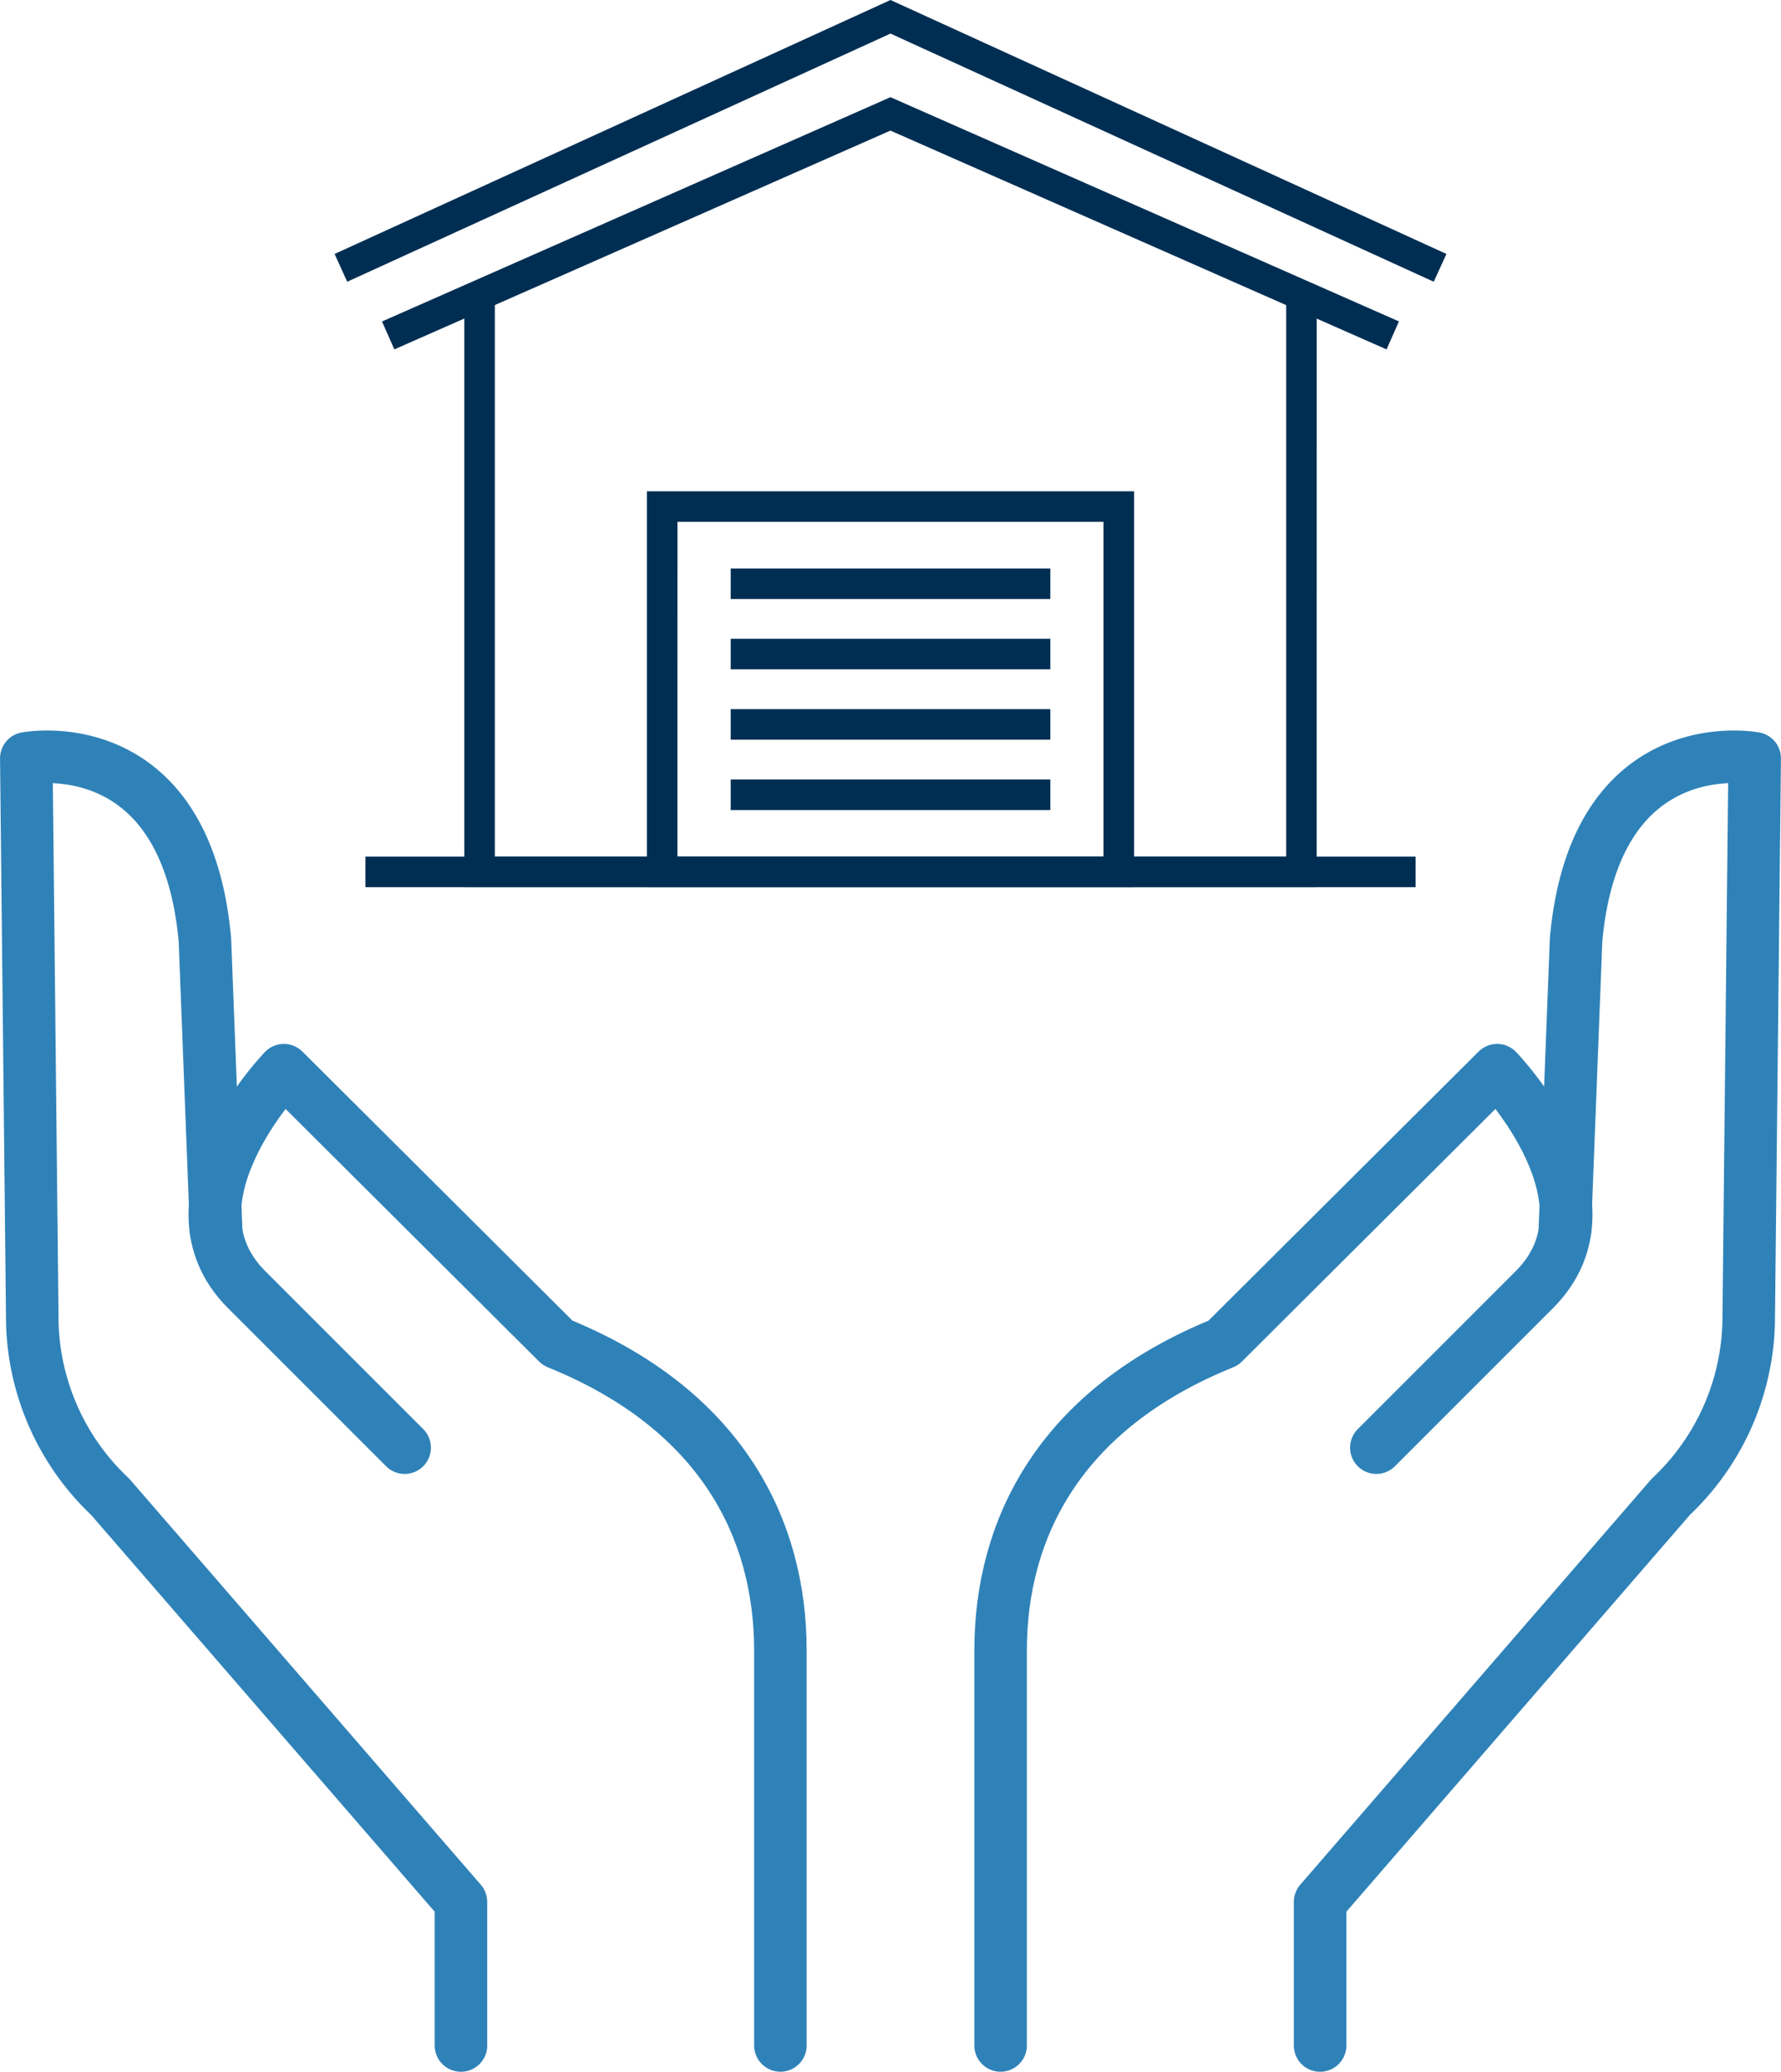
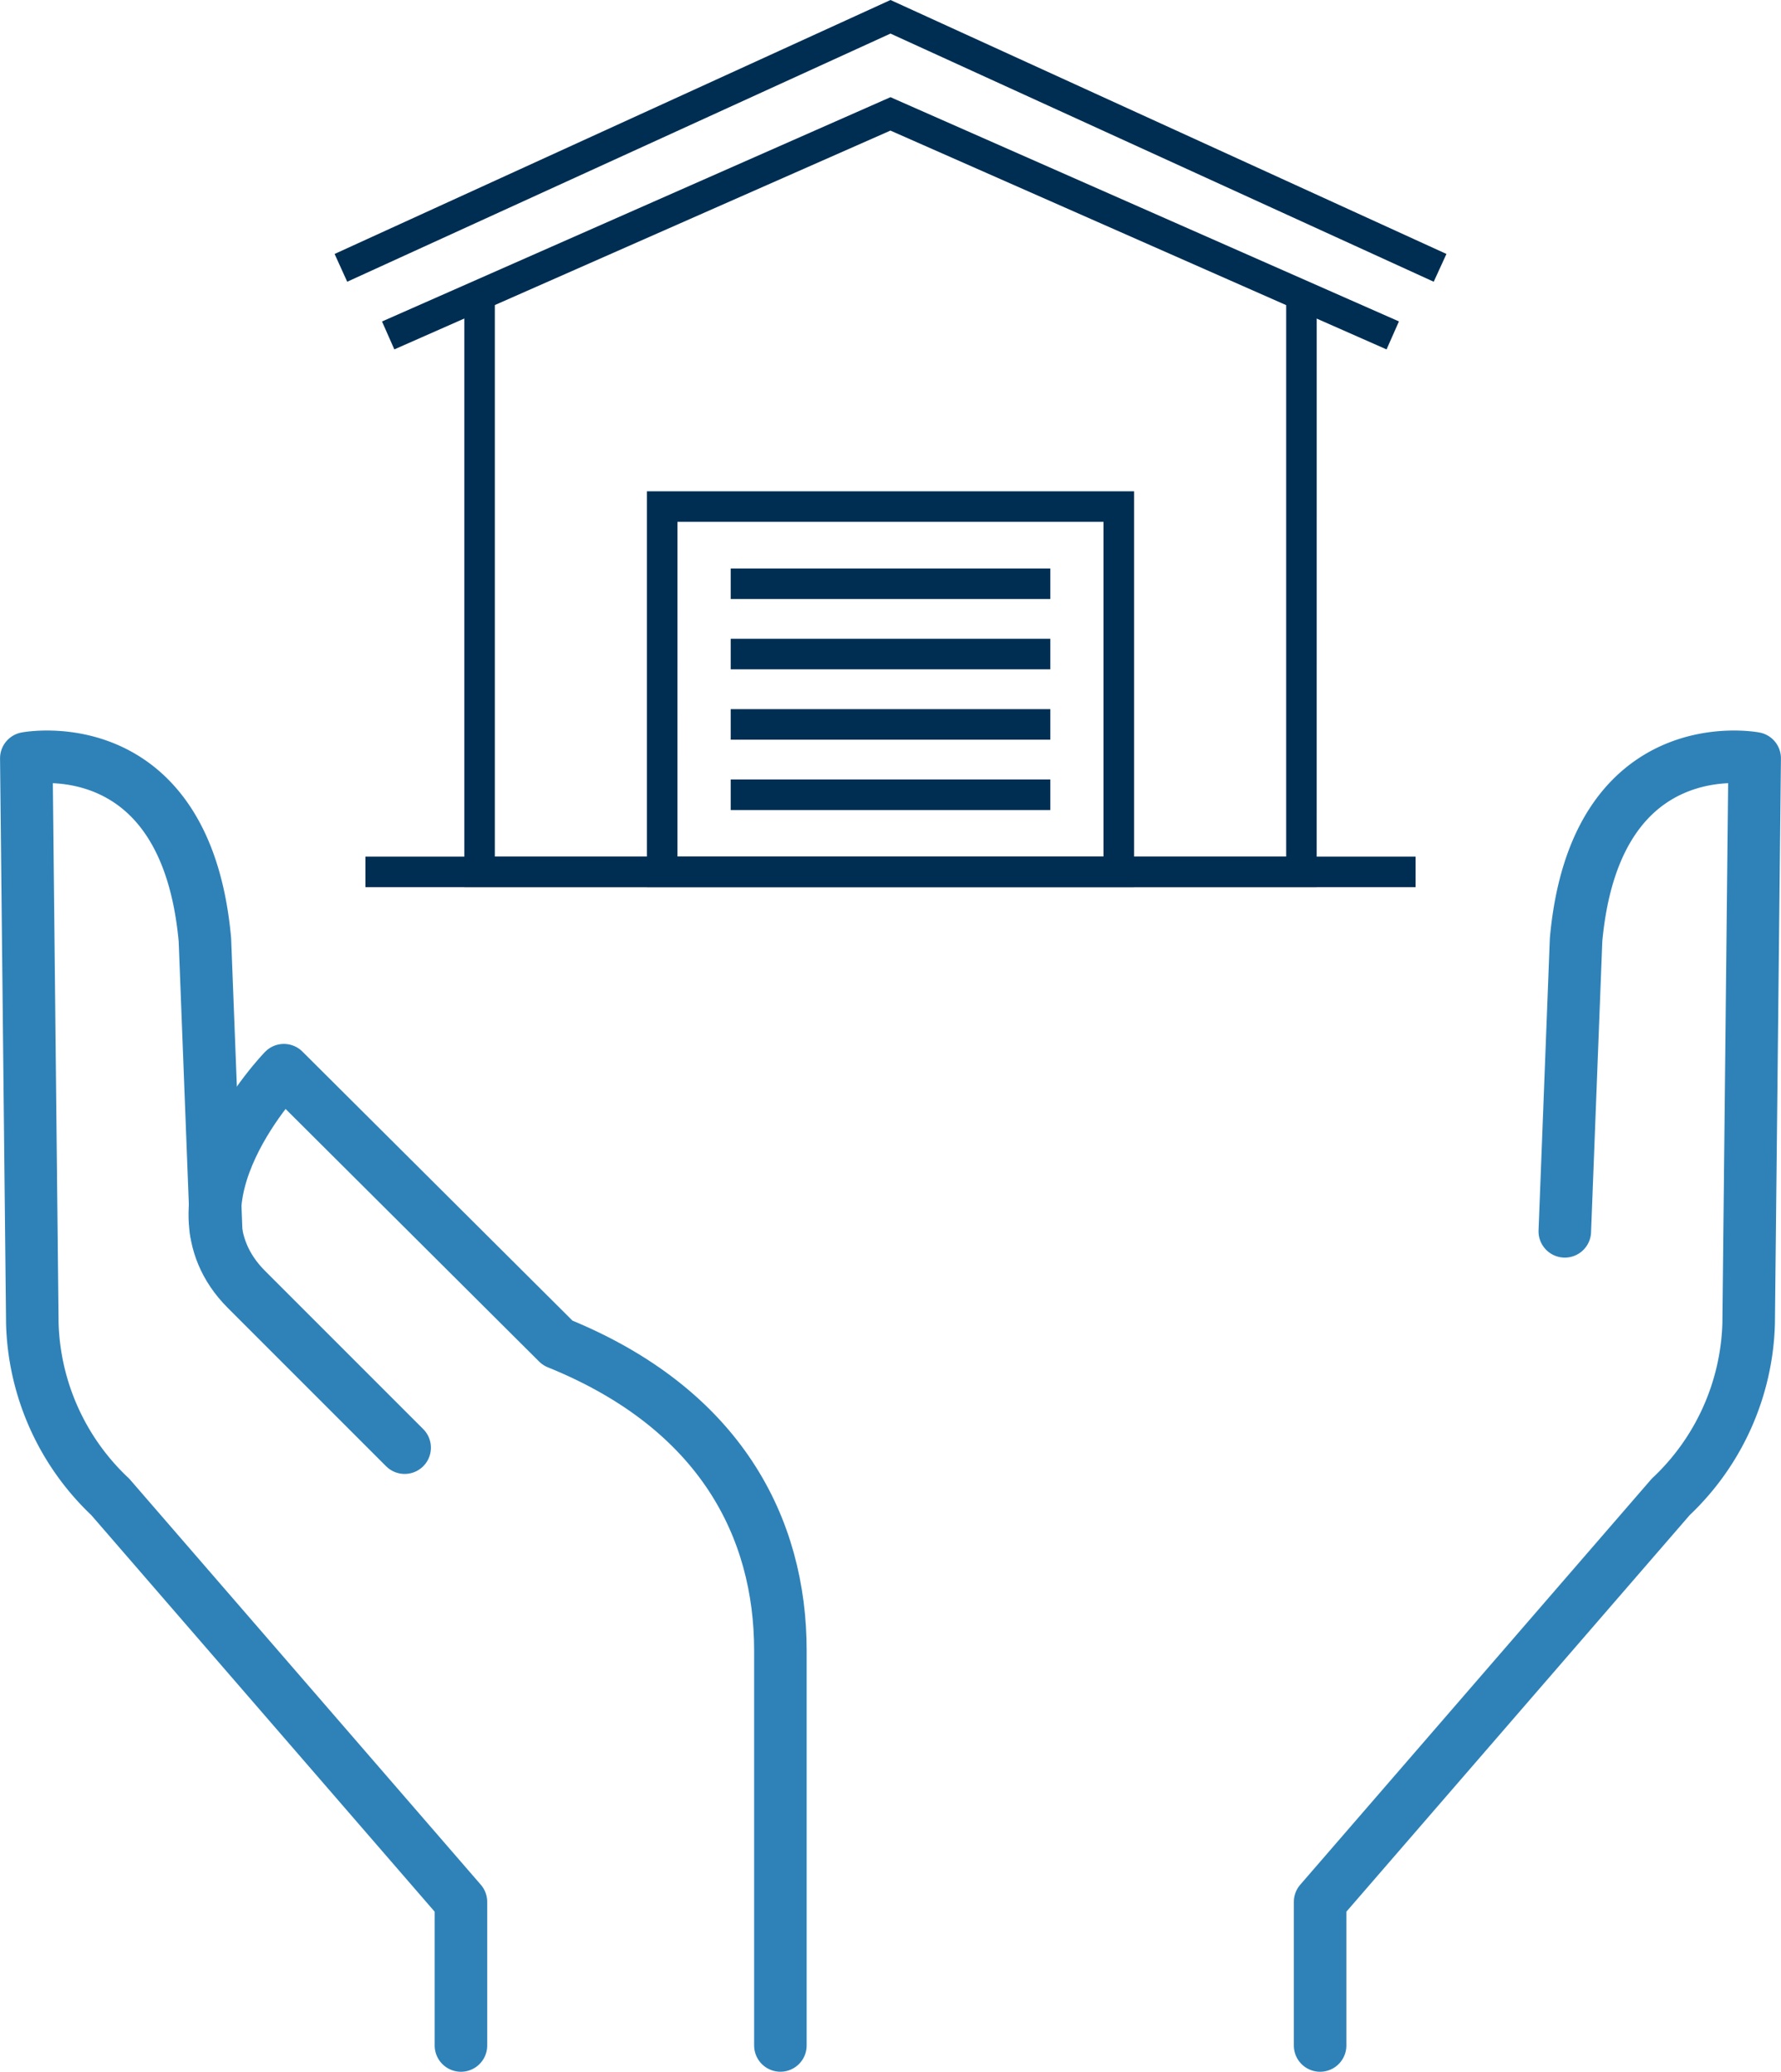
<svg xmlns="http://www.w3.org/2000/svg" width="84.76" height="98.582" viewBox="0 0 84.76 98.582">
  <g id="Groupe_102" data-name="Groupe 102" transform="translate(1.25)">
    <path id="Tracé_252" data-name="Tracé 252" d="M271.664,252.655l-7.527-7.527c-4.231-4.231,1.779-10.435,1.779-10.435l13.03,12.979c7.787,3.152,10.6,8.835,10.6,14.638V281.1" transform="translate(-253.656 -183.77)" fill="none" stroke="#2f82b8" stroke-linecap="round" stroke-linejoin="round" stroke-width="2.5" />
    <path id="Tracé_253" data-name="Tracé 253" d="M265.491,247.011l-.536-13.867c-.913-10.1-8.5-8.64-8.5-8.64l.286,26.882a11.786,11.786,0,0,0,3.71,8.262l16.689,19.272v6.831" transform="translate(-256.453 -188.42)" fill="none" stroke="#2f82b8" stroke-linecap="round" stroke-linejoin="round" stroke-width="2.5" />
-     <path id="Tracé_254" data-name="Tracé 254" d="M306.245,252.655l7.527-7.527c4.231-4.231-1.779-10.435-1.779-10.435l-13.03,12.979c-7.787,3.152-10.6,8.835-10.6,14.638V281.1" transform="translate(-241.993 -183.77)" fill="none" stroke="#2f82b8" stroke-linecap="round" stroke-linejoin="round" stroke-width="2.5" />
    <path id="Tracé_255" data-name="Tracé 255" d="M310.475,247.011l.536-13.867c.913-10.1,8.5-8.64,8.5-8.64l-.286,26.882a11.786,11.786,0,0,1-3.71,8.262L298.829,278.92v6.831" transform="translate(-237.254 -188.42)" fill="none" stroke="#2f82b8" stroke-linecap="round" stroke-linejoin="round" stroke-width="2.5" />
    <path id="Tracé_256" data-name="Tracé 256" d="M311.366,237.478H270.8v-28.15h1.453v26.7h37.661v-26.7h1.453Z" transform="translate(-249.953 -195.262)" fill="#002e53" />
    <path id="Tracé_257" data-name="Tracé 257" d="M299.964,234.573H276.782V215.737h23.182Zm-21.731-1.453H298.51V217.19H278.234Z" transform="translate(-247.243 -192.358)" fill="#002e53" />
    <path id="Tracé_258" data-name="Tracé 258" d="M315.911,214.832,292.3,204.42l-23.61,10.411-.586-1.328,24.2-10.673.294.131L316.5,213.5Z" transform="translate(-251.173 -198.206)" fill="#002e53" />
    <path id="Tracé_259" data-name="Tracé 259" d="M318.86,213.054l-25.853-11.808-25.855,11.808-.6-1.322,26.456-12.084,26.458,12.084Z" transform="translate(-251.878 -199.648)" fill="#002e53" />
    <rect id="Rectangle_1329" data-name="Rectangle 1329" width="15.211" height="1.453" transform="translate(33.525 37.091)" fill="#002e53" />
    <rect id="Rectangle_1330" data-name="Rectangle 1330" width="15.211" height="1.453" transform="translate(33.525 33.744)" fill="#002e53" />
    <path id="Tracé_260" data-name="Tracé 260" d="M0,0H15.211V1.453H0Z" transform="translate(33.525 30.396)" fill="#002e53" />
    <path id="Tracé_261" data-name="Tracé 261" d="M0,0H15.211V1.453H0Z" transform="translate(33.525 27.051)" fill="#002e53" />
    <rect id="Rectangle_1333" data-name="Rectangle 1333" width="49.979" height="1.453" transform="translate(16.141 40.762)" fill="#002e53" />
  </g>
</svg>